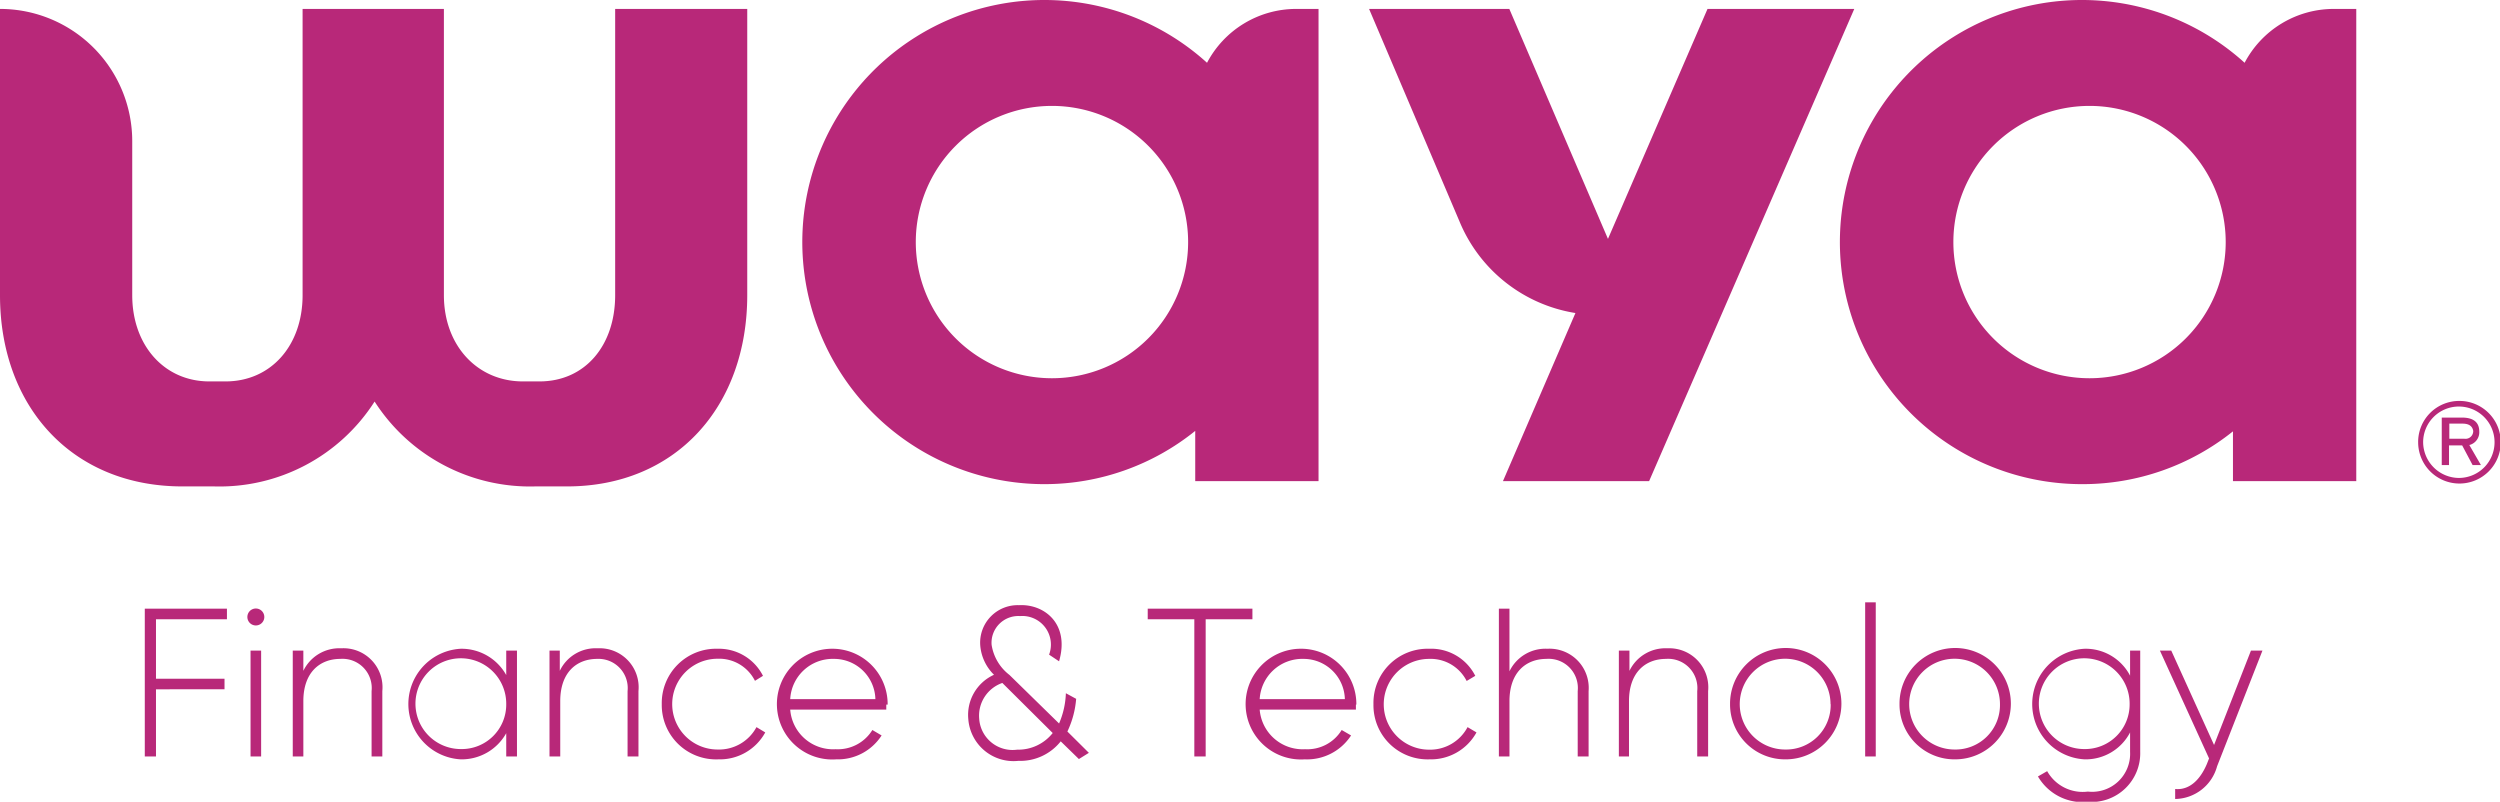
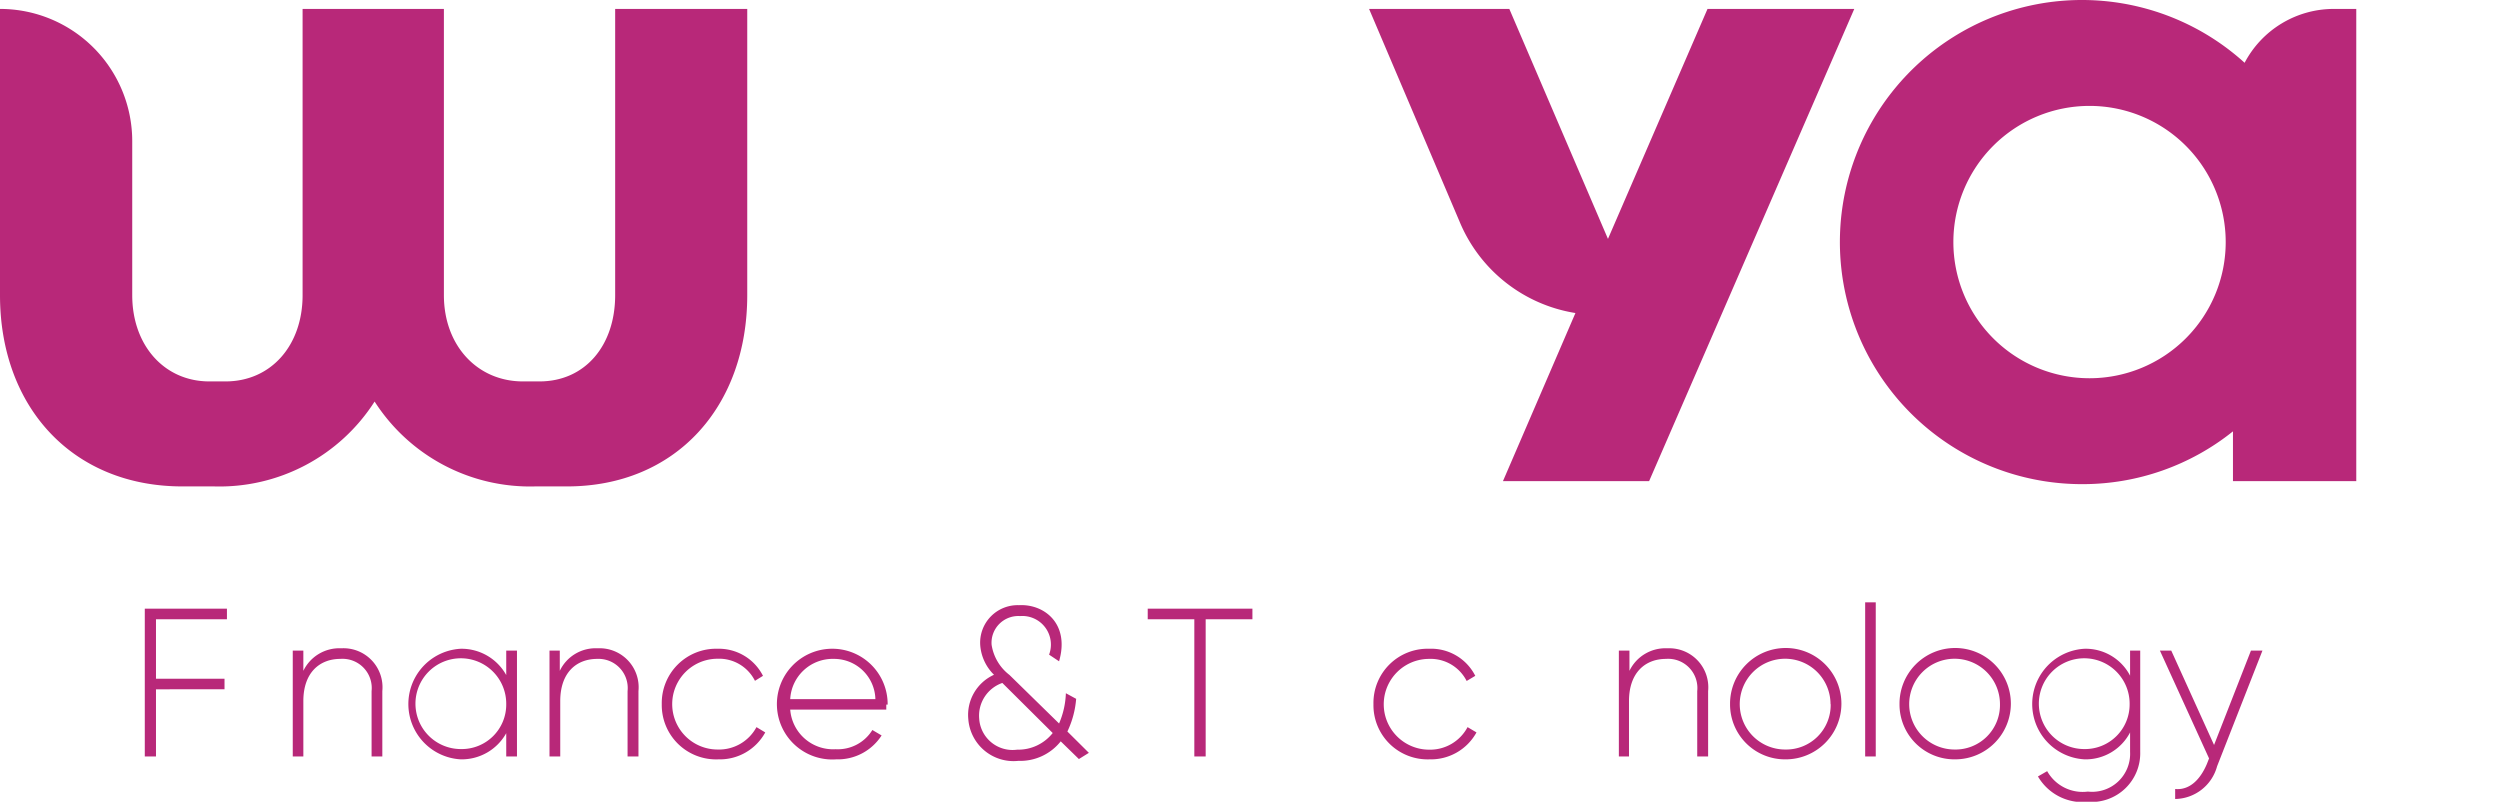
<svg xmlns="http://www.w3.org/2000/svg" viewBox="0 0 165.24 52.99">
  <defs>
    <style>.cls-1{fill:#b82879;}</style>
  </defs>
  <title>Waya-logo-Rubymental-Payoff-RGB-01</title>
  <g id="Lager_2" data-name="Lager 2">
    <g id="Lager_1-2" data-name="Lager 1">
-       <path class="cls-1" d="M162.54,26.5a2.73,2.73,0,1,1-2.71,2.73A2.71,2.71,0,0,1,162.54,26.5Zm0,5.09a2.36,2.36,0,1,0-2.38-2.36A2.38,2.38,0,0,0,162.56,31.59Zm.67-2.18.77,1.33h-.55l-.69-1.3h-.87v1.3h-.48V27.6h1.33c.85,0,1.15.38,1.15.93A.87.87,0,0,1,163.23,29.41ZM162.76,28h-.87v1h1a.51.51,0,0,0,.58-.52C163.42,28.2,163.23,28,162.76,28Z" />
      <path class="cls-1" d="M10.31,40.93v3.93h4.53v.7H10.31V50H9.57V40.23H15v.7Z" />
-       <path class="cls-1" d="M16.35,40.78a.56.56,0,1,1,.56.56A.56.56,0,0,1,16.35,40.78ZM16.56,43h.7v7h-.7Z" />
      <path class="cls-1" d="M25.27,45.68V50h-.71V45.68a1.93,1.93,0,0,0-2.06-2.13c-1.37,0-2.45.9-2.45,2.79V50h-.7V43h.7v1.34a2.64,2.64,0,0,1,2.51-1.49A2.58,2.58,0,0,1,25.27,45.68Z" />
      <path class="cls-1" d="M34.17,43v7h-.71V48.46a3.37,3.37,0,0,1-3,1.73,3.66,3.66,0,0,1,0-7.31,3.38,3.38,0,0,1,3,1.74V43Zm-.71,3.51a3,3,0,1,0-3,3A2.94,2.94,0,0,0,33.46,46.54Z" />
      <path class="cls-1" d="M42.2,45.68V50h-.72V45.68a1.93,1.93,0,0,0-2-2.13c-1.38,0-2.45.9-2.45,2.79V50h-.71V43H37v1.34a2.62,2.62,0,0,1,2.5-1.49A2.58,2.58,0,0,1,42.2,45.68Z" />
      <path class="cls-1" d="M43.74,46.54a3.59,3.59,0,0,1,3.69-3.66,3.27,3.27,0,0,1,3,1.79L49.9,45a2.65,2.65,0,0,0-2.47-1.46,3,3,0,0,0,0,6A2.81,2.81,0,0,0,50,48.06l.58.35a3.42,3.42,0,0,1-3.1,1.78A3.59,3.59,0,0,1,43.74,46.54Z" />
      <path class="cls-1" d="M58.58,46.57c0,.11,0,.22,0,.33H52.23a2.84,2.84,0,0,0,3,2.62,2.68,2.68,0,0,0,2.43-1.27l.61.36a3.44,3.44,0,0,1-3,1.58,3.66,3.66,0,1,1,3.4-3.62Zm-6.35-.36h5.63a2.73,2.73,0,0,0-2.74-2.66A2.81,2.81,0,0,0,52.23,46.21Z" />
      <path class="cls-1" d="M71.31,50.17,70.11,49a3.42,3.42,0,0,1-2.8,1.29A3,3,0,0,1,64,47.52,2.91,2.91,0,0,1,65.7,44.6a3.06,3.06,0,0,1-.91-1.94A2.48,2.48,0,0,1,67.35,40c1.67-.09,3.37,1.23,2.65,3.71l-.66-.44a1.89,1.89,0,0,0-1.92-2.55,1.77,1.77,0,0,0-1.88,1.89,3.1,3.1,0,0,0,1.18,2L70,47.82a5.51,5.51,0,0,0,.45-2l.68.37a6.15,6.15,0,0,1-.58,2.16l1.42,1.41Zm-1.73-1.72-3.33-3.31a2.29,2.29,0,0,0-1.53,2.35,2.21,2.21,0,0,0,2.51,2.06A2.91,2.91,0,0,0,69.58,48.45Z" />
      <path class="cls-1" d="M82.78,40.93H79.69V50h-.75V40.93H75.86v-.7h6.92Z" />
-       <path class="cls-1" d="M89.62,46.57c0,.11,0,.22,0,.33H83.26a2.85,2.85,0,0,0,3,2.62,2.66,2.66,0,0,0,2.42-1.27l.62.36a3.47,3.47,0,0,1-3.06,1.58,3.66,3.66,0,1,1,3.41-3.62Zm-6.36-.36h5.63a2.73,2.73,0,0,0-2.73-2.66A2.82,2.82,0,0,0,83.26,46.21Z" />
      <path class="cls-1" d="M90.78,46.54a3.58,3.58,0,0,1,3.68-3.66,3.27,3.27,0,0,1,3.05,1.79l-.57.34a2.67,2.67,0,0,0-2.48-1.46,3,3,0,0,0,0,6A2.8,2.8,0,0,0,97,48.06l.59.35a3.44,3.44,0,0,1-3.11,1.78A3.58,3.58,0,0,1,90.78,46.54Z" />
-       <path class="cls-1" d="M105,45.68V50h-.72V45.68a1.93,1.93,0,0,0-2.06-2.13c-1.37,0-2.45.9-2.45,2.79V50h-.7V40.23h.7v4.14a2.64,2.64,0,0,1,2.51-1.49A2.59,2.59,0,0,1,105,45.68Z" />
      <path class="cls-1" d="M112.9,45.68V50h-.72V45.68a1.93,1.93,0,0,0-2.06-2.13c-1.37,0-2.45.9-2.45,2.79V50H107V43h.7v1.34a2.64,2.64,0,0,1,2.51-1.49A2.58,2.58,0,0,1,112.9,45.68Z" />
      <path class="cls-1" d="M114.35,46.54A3.68,3.68,0,1,1,118,50.19,3.63,3.63,0,0,1,114.35,46.54Zm6.64,0a3,3,0,1,0-3,3A2.94,2.94,0,0,0,121,46.54Z" />
      <path class="cls-1" d="M123.28,39.81h.7V50h-.7Z" />
      <path class="cls-1" d="M125.55,46.54a3.68,3.68,0,1,1,3.68,3.65A3.63,3.63,0,0,1,125.55,46.54Zm6.64,0a3,3,0,1,0-3,3A2.94,2.94,0,0,0,132.19,46.54Z" />
      <path class="cls-1" d="M141.46,43V49.7A3.22,3.22,0,0,1,138,53a3.42,3.42,0,0,1-3.3-1.68l.61-.35A2.69,2.69,0,0,0,138,52.32a2.51,2.51,0,0,0,2.79-2.62V48.41a3.31,3.31,0,0,1-3,1.78,3.66,3.66,0,0,1,0-7.31,3.31,3.31,0,0,1,3,1.78V43Zm-.7,3.51a3,3,0,1,0-3,3A2.95,2.95,0,0,0,140.76,46.54Z" />
      <path class="cls-1" d="M149.54,43l-3,7.65a2.92,2.92,0,0,1-2.77,2.16v-.66c.94.09,1.65-.61,2.09-1.64l.15-.38L142.76,43h.75l2.83,6.24L148.78,43Z" />
      <path class="cls-1" d="M112.86.59l-6.58,15.2L99.76.59H90.49l6,14.1a10,10,0,0,0,7.64,6L99.34,31.8H109L122.56.59Z" />
-       <path class="cls-1" d="M79.78,4.15A16,16,0,1,0,69.07,32,15.87,15.87,0,0,0,79,28.48V31.8h8.15V.59H85.68A6.66,6.66,0,0,0,79.78,4.15ZM69.53,25a9,9,0,1,1,9-9A9,9,0,0,1,69.53,25Z" />
      <path class="cls-1" d="M154.26.59a6.66,6.66,0,0,0-5.9,3.56A16,16,0,1,0,137.65,32a15.87,15.87,0,0,0,9.94-3.49V31.8h8.15V.59ZM138.11,25a9,9,0,1,1,9-9A9,9,0,0,1,138.11,25Z" />
      <path class="cls-1" d="M40.66,19.51c0,3.34-2,5.7-5,5.7h-1.1c-3,0-5.22-2.36-5.22-5.7V.59H20V19.51c0,3.34-2.1,5.7-5.09,5.7H13.83c-2.95,0-5.09-2.36-5.09-5.7V9.33A8.74,8.74,0,0,0,0,.59V19.51C0,26.9,4.79,32.15,12.05,32.15h2.09a12.17,12.17,0,0,0,10.62-5.61,12.2,12.2,0,0,0,10.62,5.61h2.1c7.17,0,11.91-5.25,11.91-12.64V.59H40.66Z" />
    </g>
  </g>
</svg>